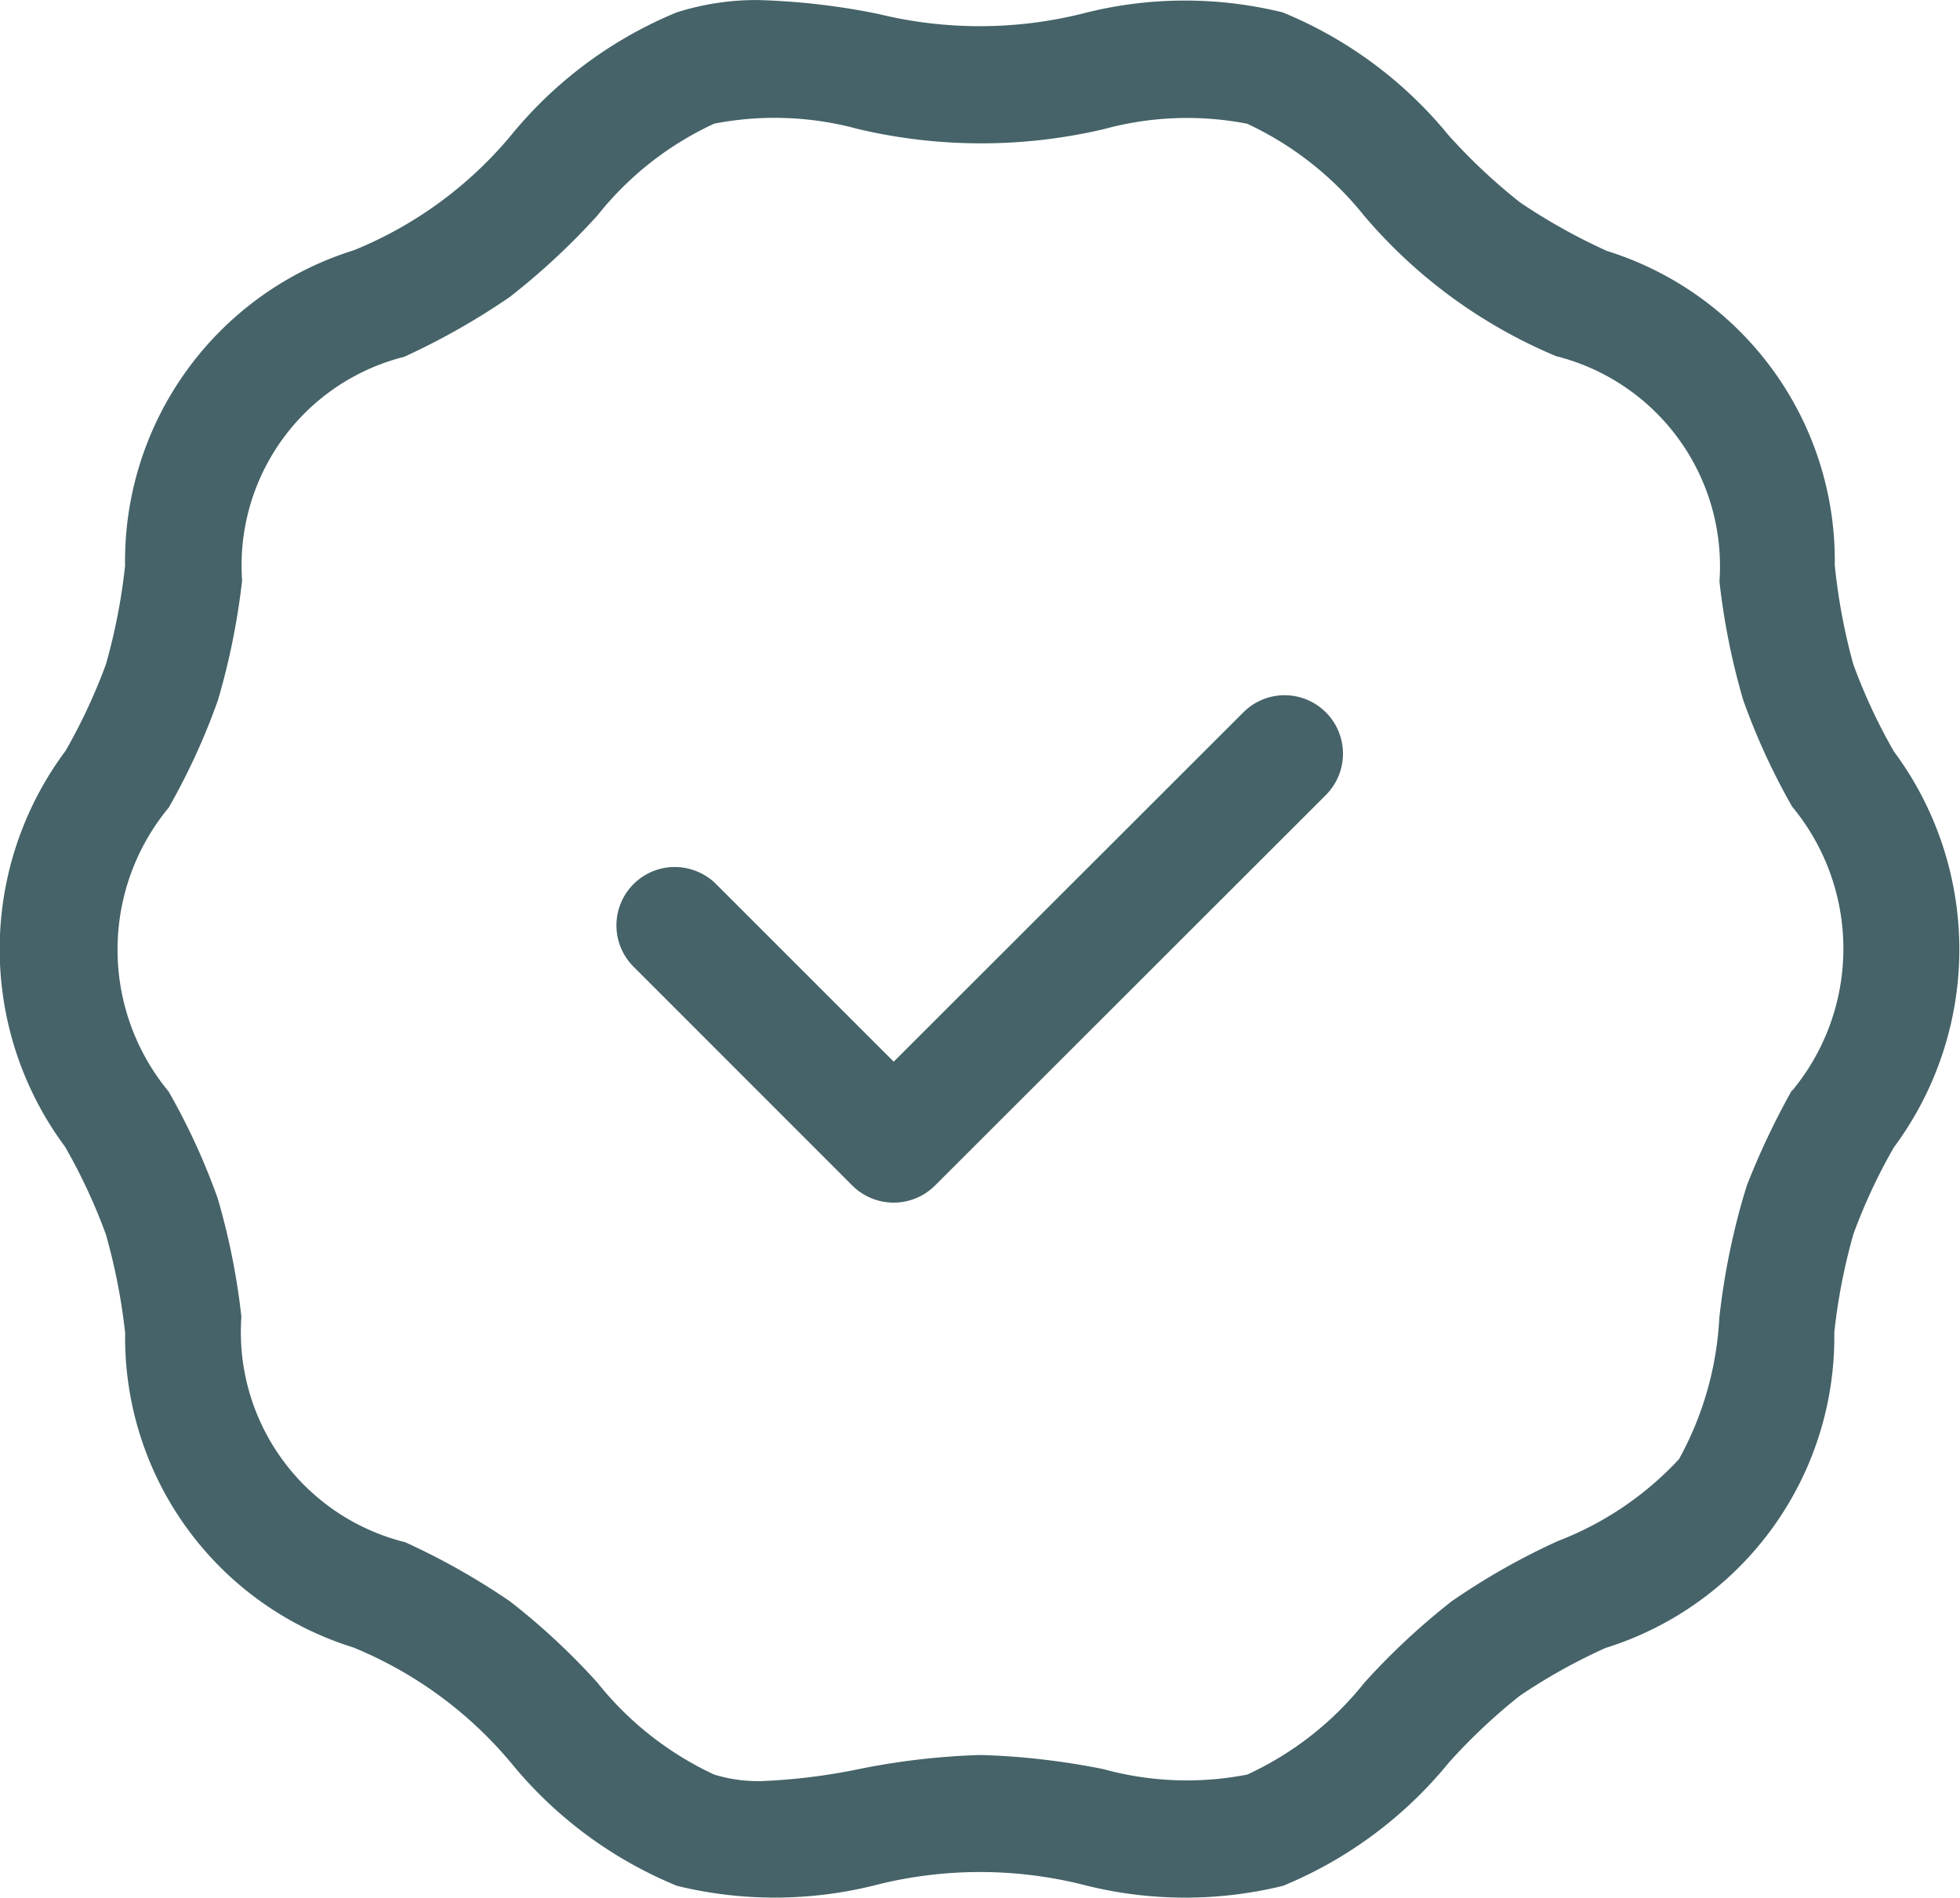
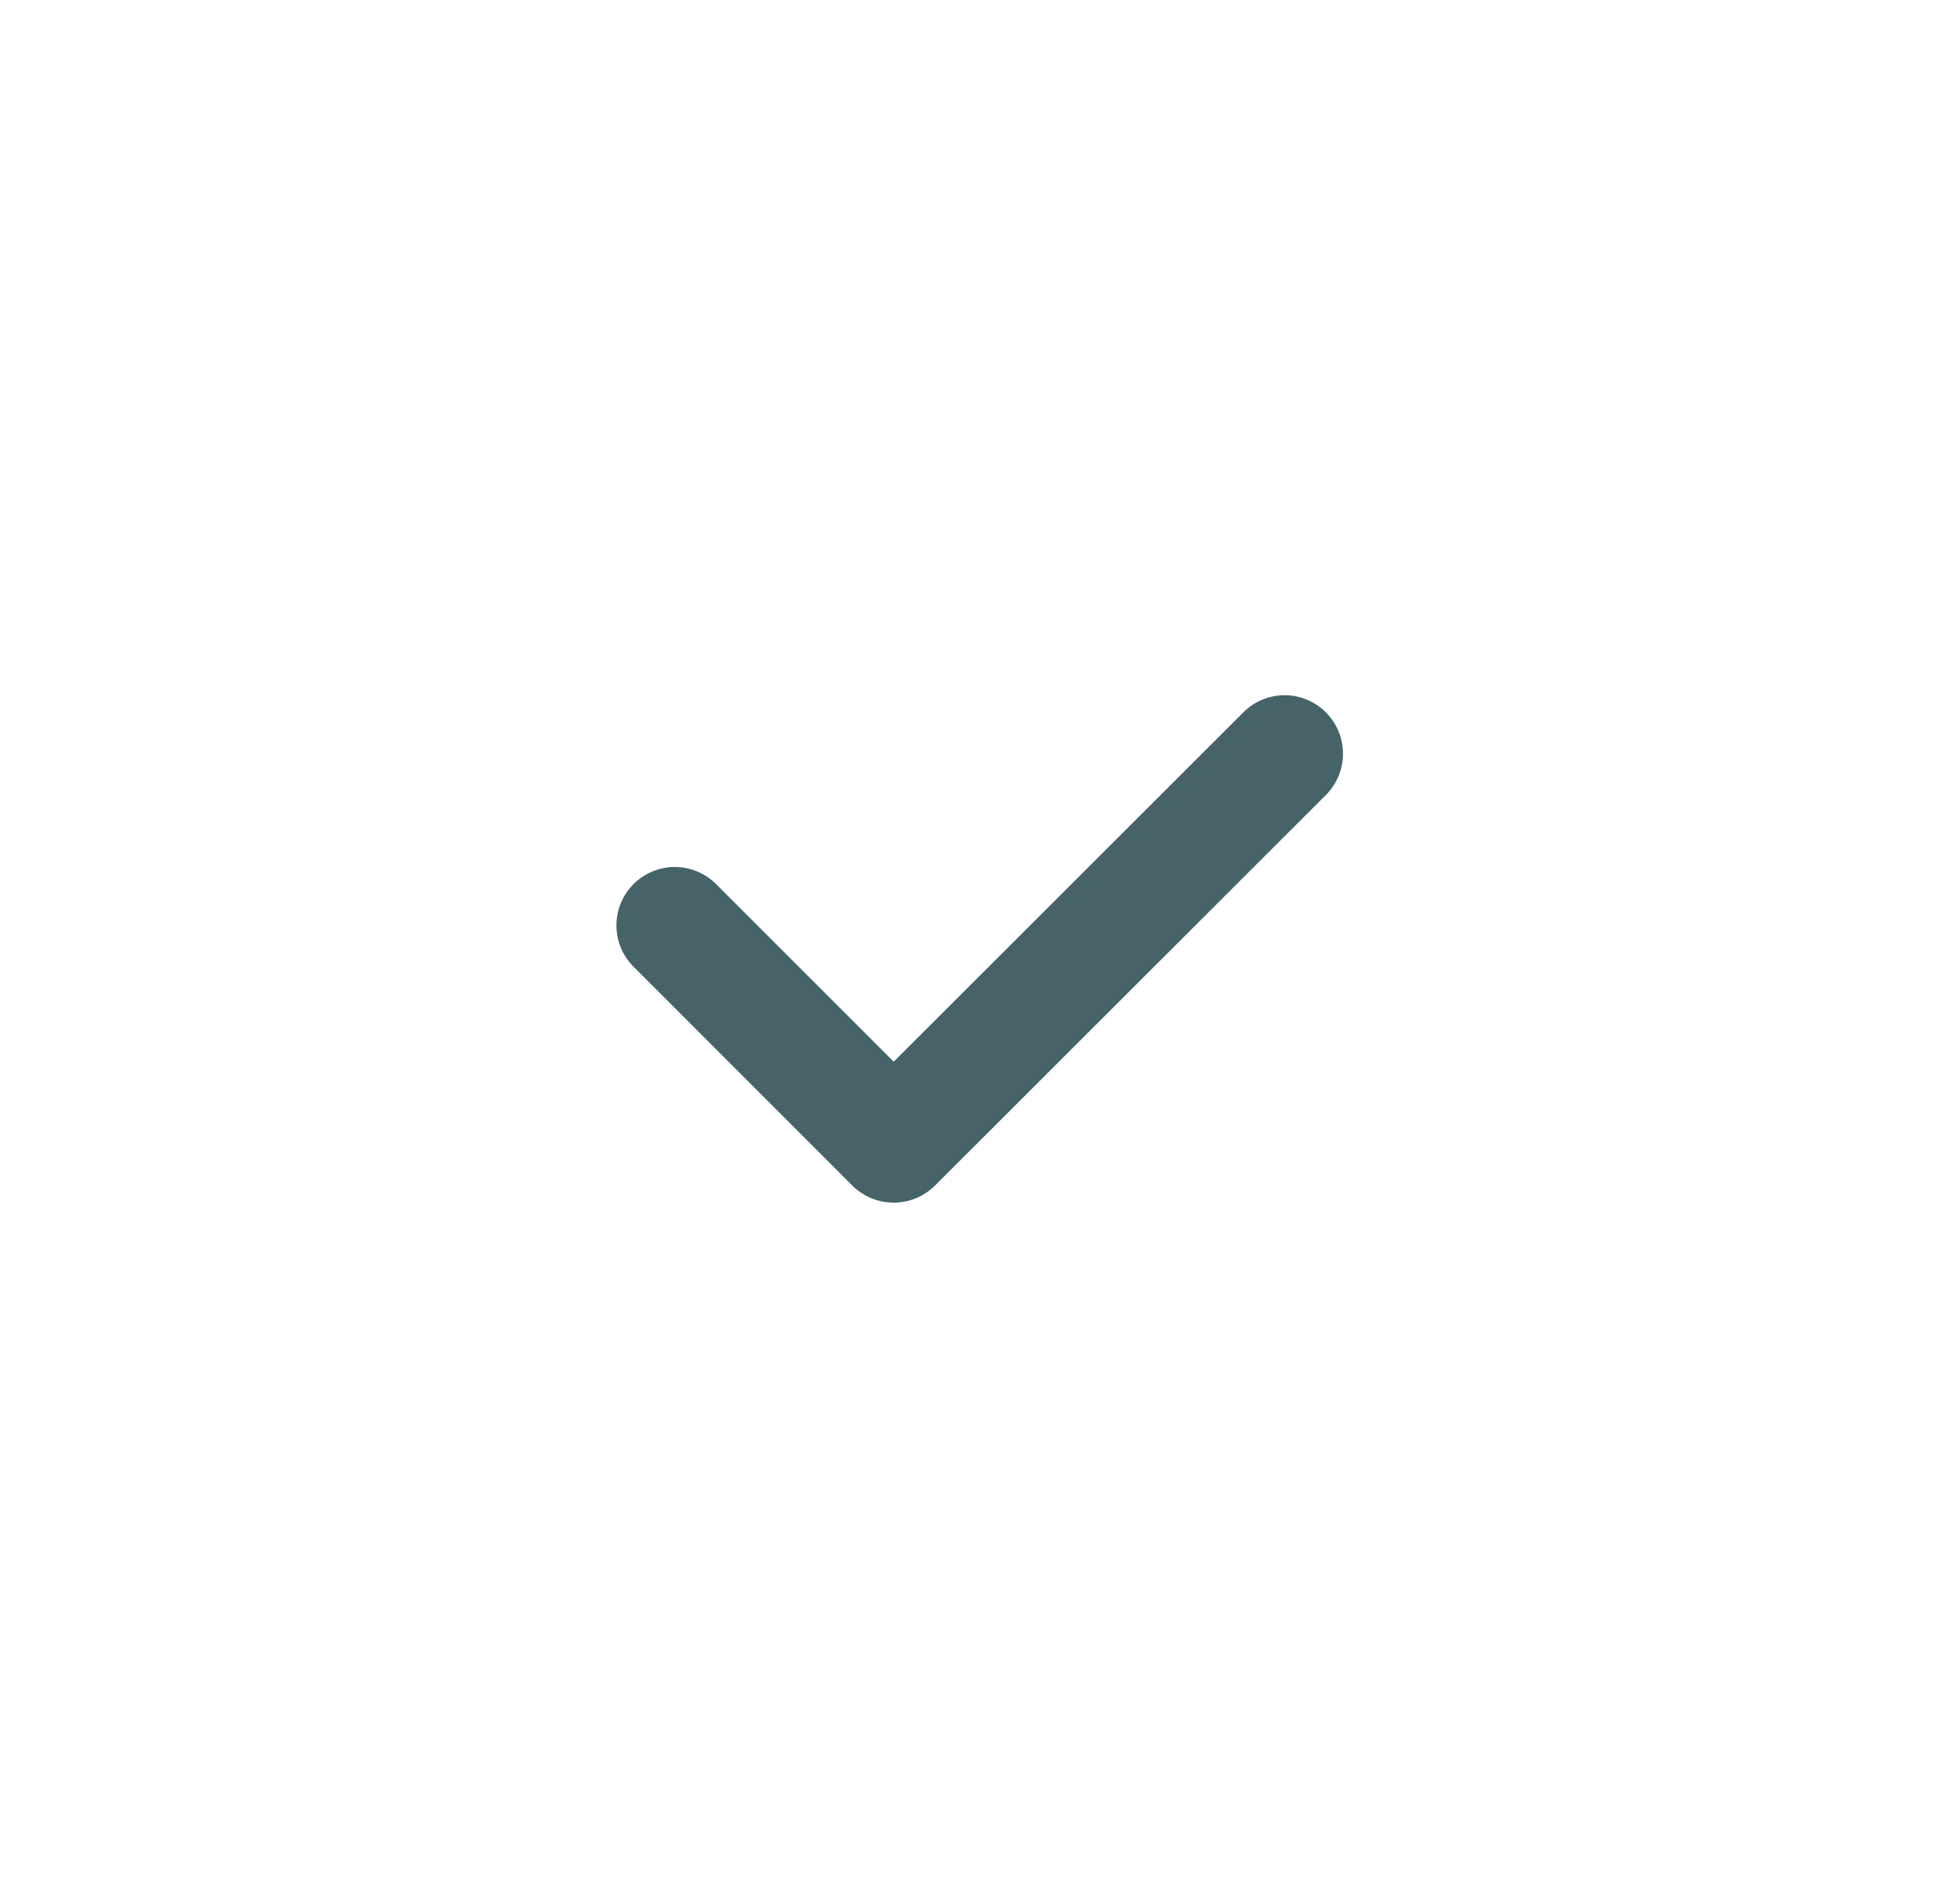
<svg xmlns="http://www.w3.org/2000/svg" width="24.837" height="24.048" viewBox="0 0 24.837 24.048">
  <g id="Group_37" data-name="Group 37" transform="translate(-1984.893 -395.836)">
-     <path id="Path_16" data-name="Path 16" d="M2008.143,403a4.11,4.11,0,0,0-2.888-3.984,7.554,7.554,0,0,1-1.1-.615,7.318,7.318,0,0,1-.908-.853,5.314,5.314,0,0,0-2.1-1.555,5.187,5.187,0,0,0-2.555.02,5.4,5.4,0,0,1-2.568,0,8.8,8.8,0,0,0-1.509-.176,3.32,3.32,0,0,0-1.047.156,5.332,5.332,0,0,0-2.1,1.559,5.079,5.079,0,0,1-1.99,1.455,4.126,4.126,0,0,0-2.9,4,7.531,7.531,0,0,1-.242,1.245,7.193,7.193,0,0,1-.513,1.1,4.2,4.2,0,0,0-.005,5.017,7.152,7.152,0,0,1,.517,1.111,7.637,7.637,0,0,1,.244,1.248,4.109,4.109,0,0,0,2.888,3.984,5.143,5.143,0,0,1,2.005,1.467,5.313,5.313,0,0,0,2.1,1.555,5.219,5.219,0,0,0,2.557-.02,5.387,5.387,0,0,1,2.566,0,5.2,5.2,0,0,0,2.556.02,5.321,5.321,0,0,0,2.1-1.56,7.365,7.365,0,0,1,.9-.848,7.29,7.29,0,0,1,1.086-.606,4.128,4.128,0,0,0,2.9-4,7.5,7.5,0,0,1,.242-1.244,7.073,7.073,0,0,1,.513-1.1,4.209,4.209,0,0,0,0-5.018,7.091,7.091,0,0,1-.516-1.11h0A7.64,7.64,0,0,1,2008.143,403Zm-.545,6.656a9.655,9.655,0,0,0-.568,1.2l-.05.164a9.076,9.076,0,0,0-.3,1.516,4.141,4.141,0,0,1-.511,1.791,4.093,4.093,0,0,1-1.533,1.037,8.694,8.694,0,0,0-1.346.763,8.82,8.82,0,0,0-1.107,1.032,4.074,4.074,0,0,1-1.485,1.165,3.987,3.987,0,0,1-1.823-.069,9.209,9.209,0,0,0-1.554-.179,9.085,9.085,0,0,0-1.551.18,7.551,7.551,0,0,1-1.236.151,1.911,1.911,0,0,1-.591-.083,4.11,4.11,0,0,1-1.48-1.165,8.593,8.593,0,0,0-1.109-1.031,8.842,8.842,0,0,0-1.328-.749,2.742,2.742,0,0,1-2.074-2.856,8.776,8.776,0,0,0-.3-1.5,8.441,8.441,0,0,0-.621-1.353,2.822,2.822,0,0,1,0-3.6,8.378,8.378,0,0,0,.624-1.362,8.962,8.962,0,0,0,.306-1.515,2.725,2.725,0,0,1,2.053-2.835,8.932,8.932,0,0,0,1.338-.758,8.8,8.8,0,0,0,1.112-1.034,4.066,4.066,0,0,1,1.479-1.163,4.018,4.018,0,0,1,1.827.069,6.8,6.8,0,0,0,3.113,0,4,4,0,0,1,1.814-.068,4.132,4.132,0,0,1,1.484,1.168,6.461,6.461,0,0,0,2.43,1.777,2.746,2.746,0,0,1,2.071,2.856,8.805,8.805,0,0,0,.3,1.5,8.441,8.441,0,0,0,.621,1.353,2.82,2.82,0,0,1,0,3.6Z" fill="#456368" />
    <path id="Path_17" data-name="Path 17" d="M2001.173,404.646a.74.74,0,0,0-.524.217l-4.431,4.427-2.243-2.243a.746.746,0,0,0-.531-.224h-.006a.74.74,0,0,0-.511,1.269l2.767,2.768a.742.742,0,0,0,1.047,0l4.954-4.95a.741.741,0,0,0-.522-1.264Z" fill="#456368" />
  </g>
</svg>